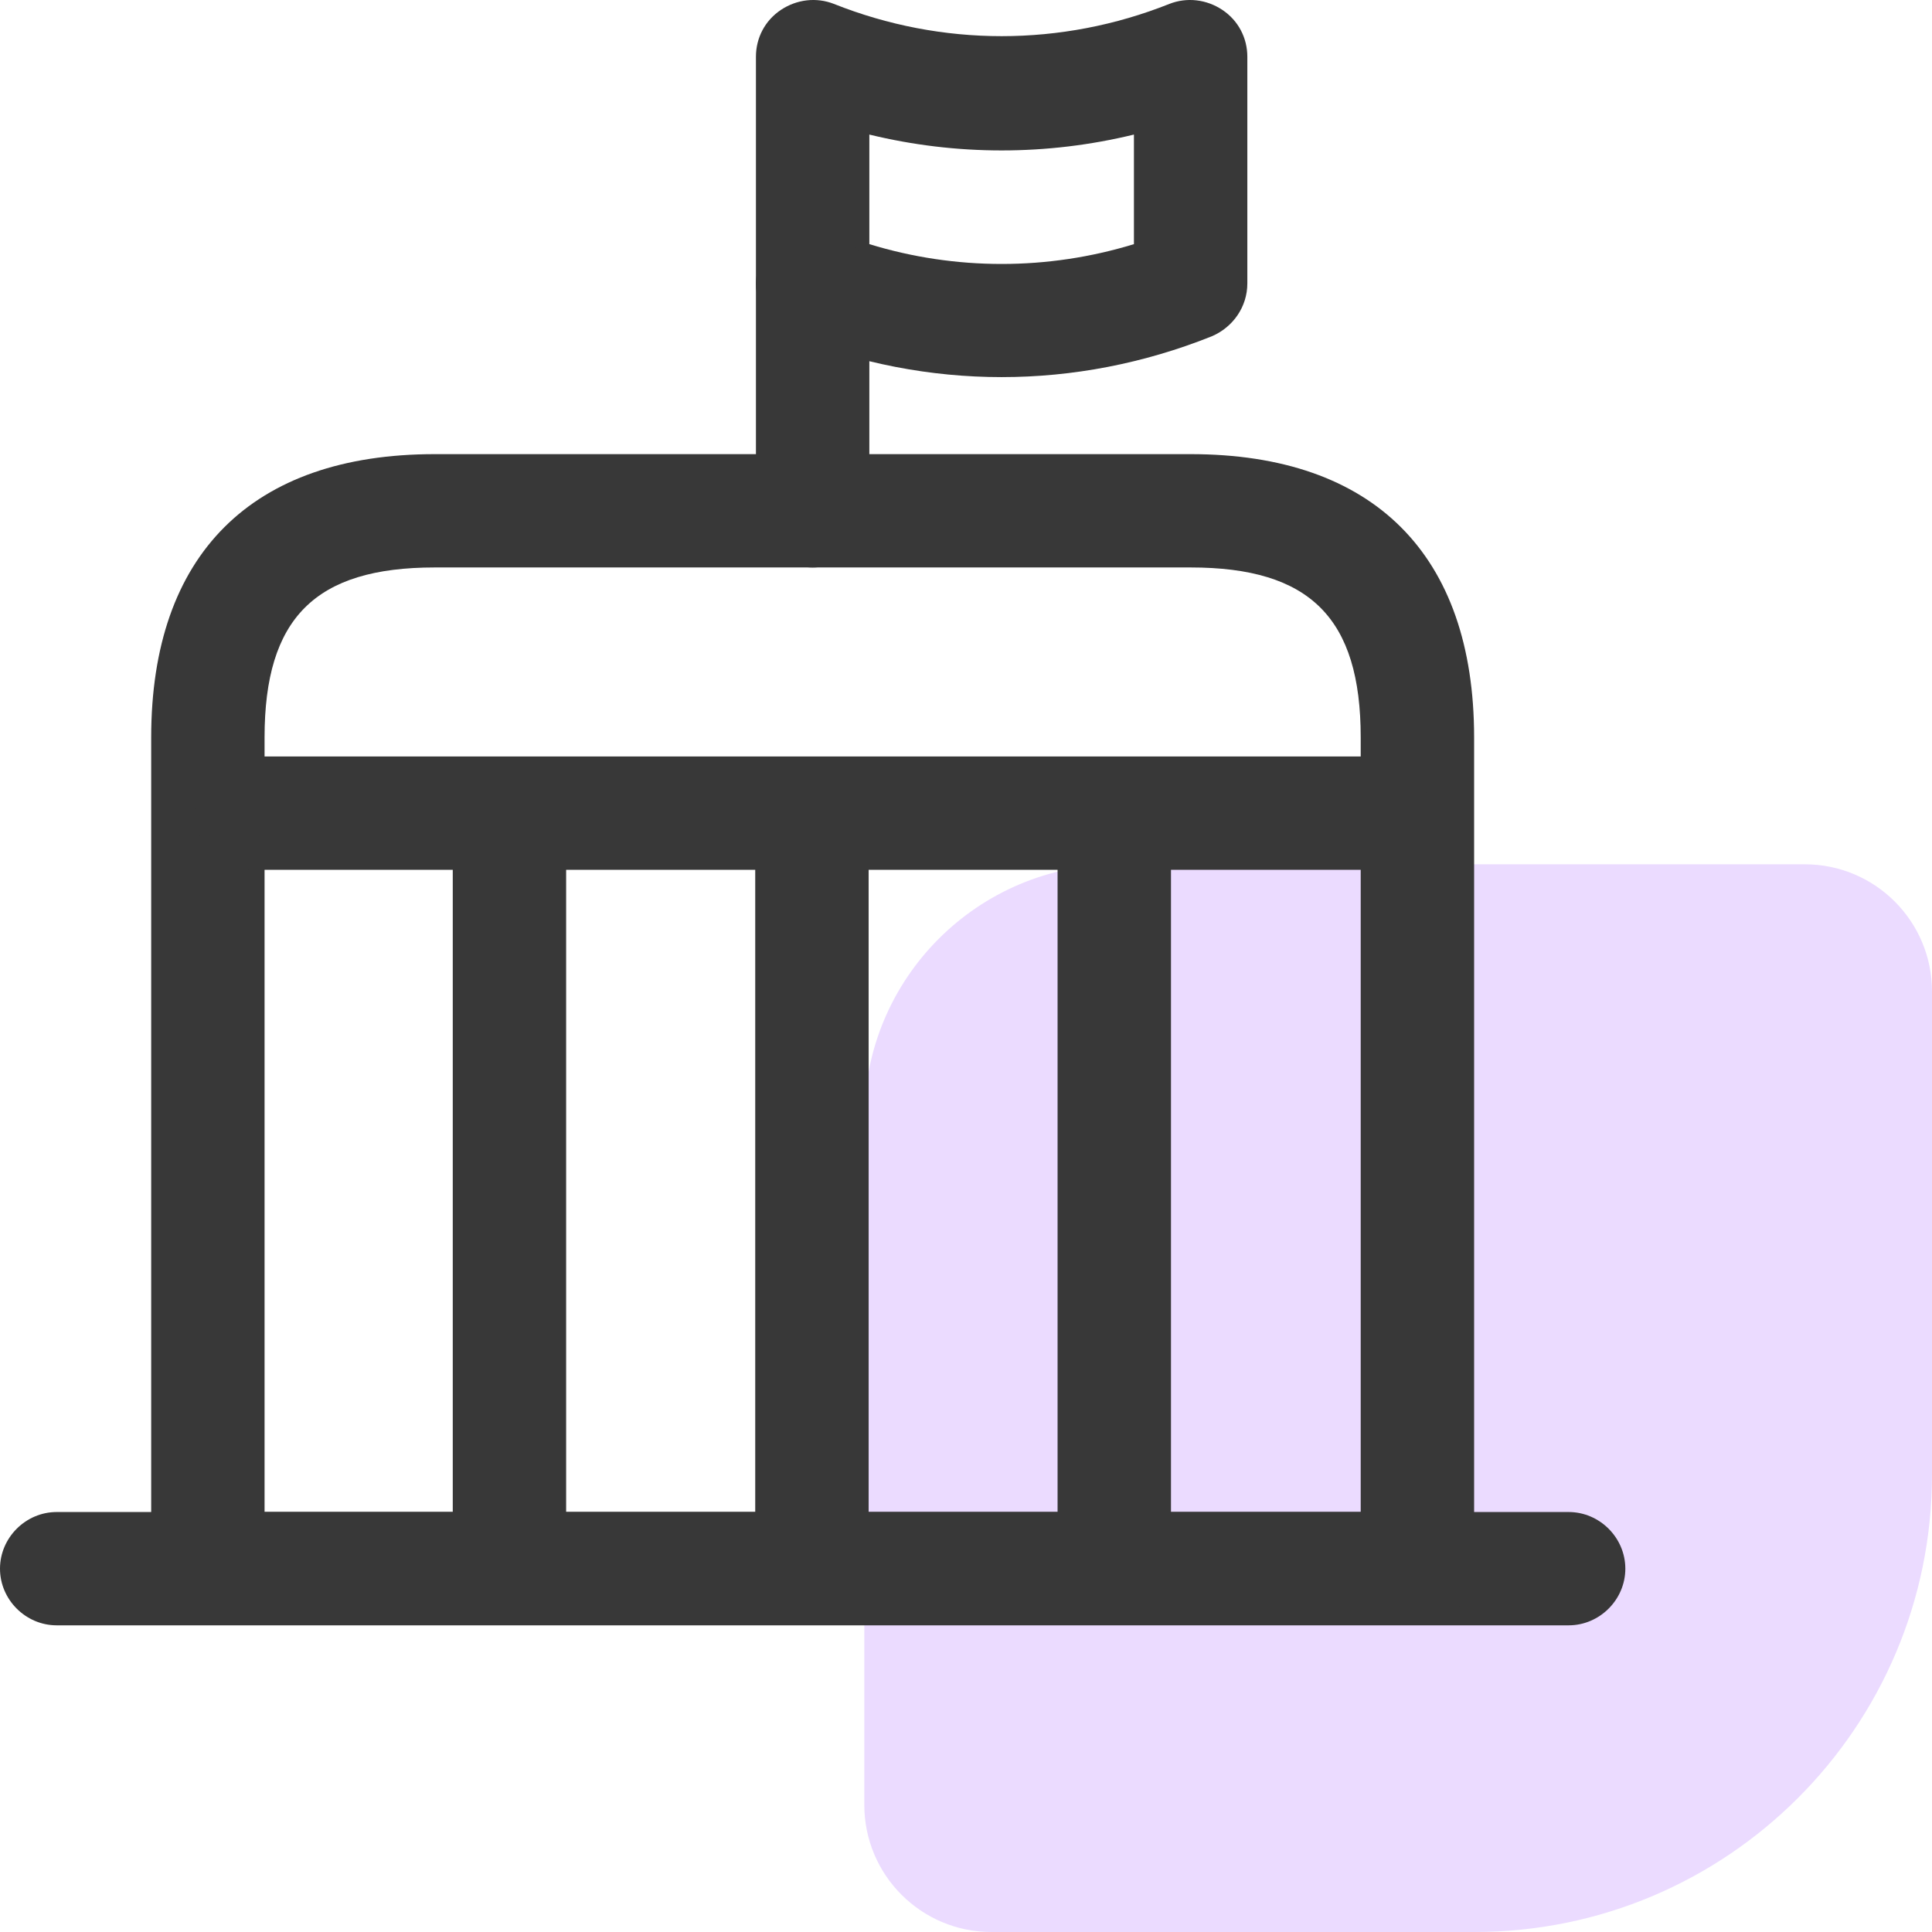
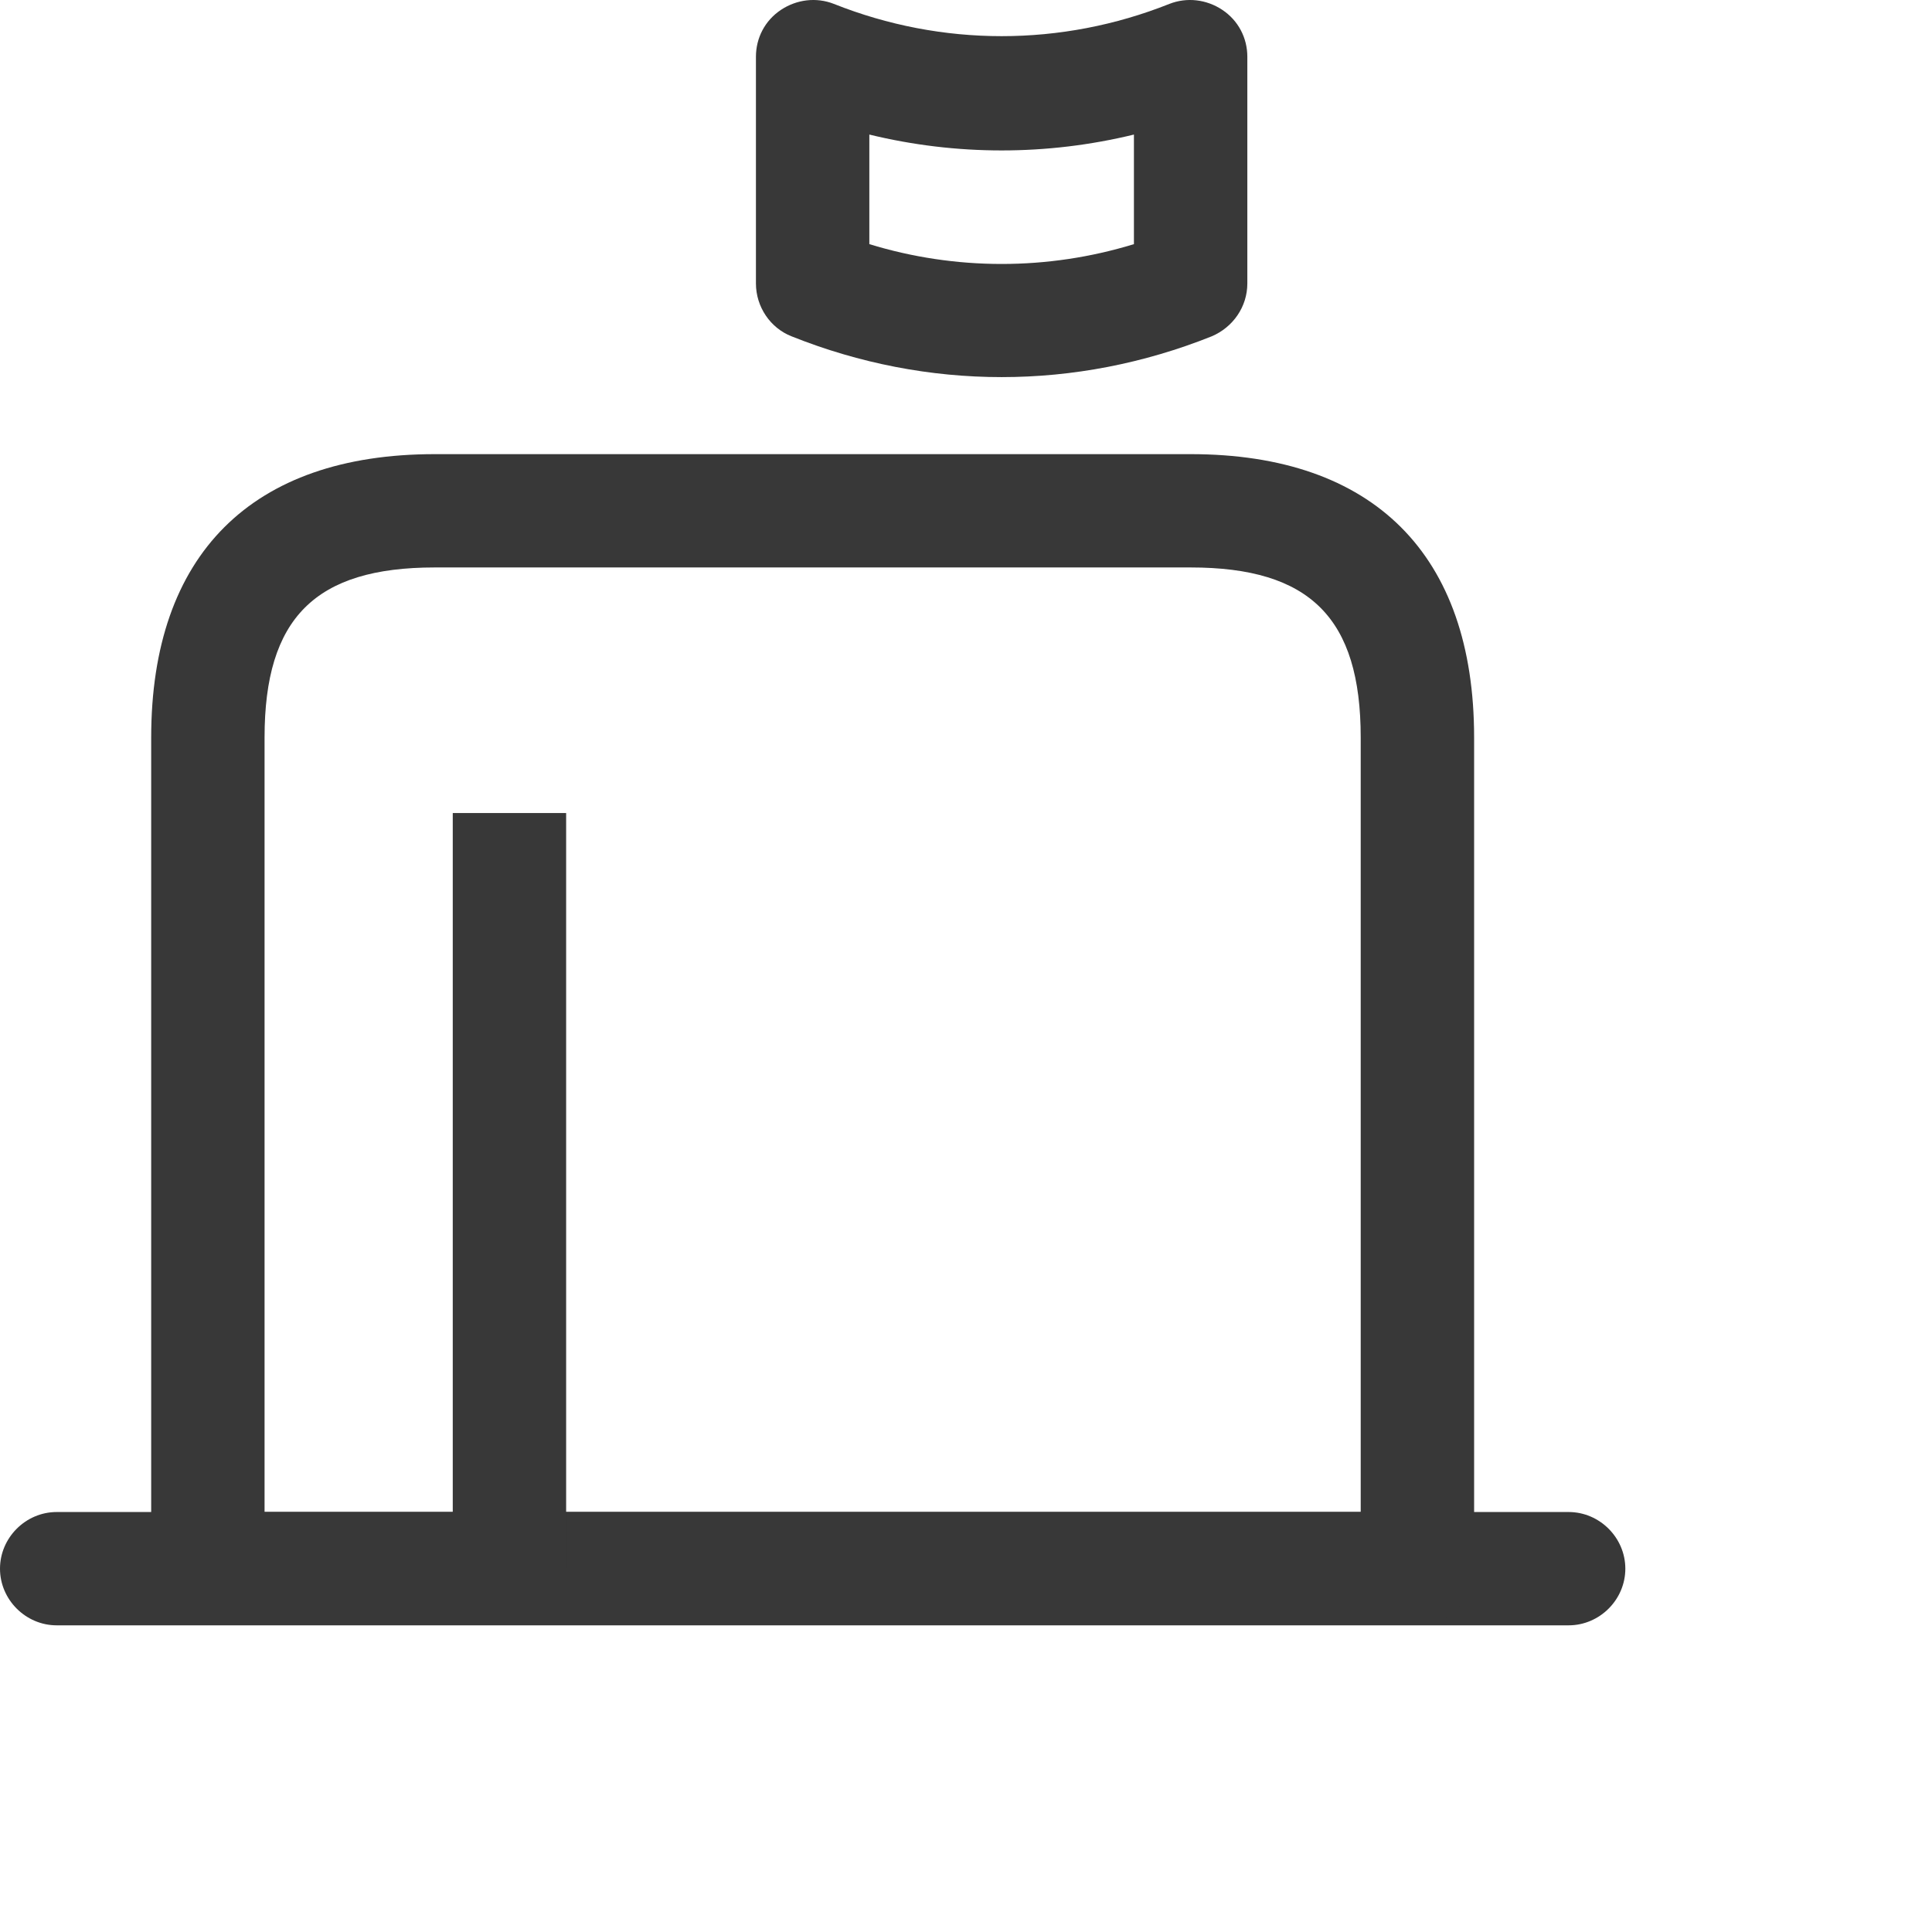
<svg xmlns="http://www.w3.org/2000/svg" width="63" height="63" viewBox="0 0 63 63" fill="none">
  <g id="Group 1000002915">
-     <path id="Rectangle 34624442" d="M63 48.079C63 56.32 56.32 63 48.079 63L32.329 63C30.04 63 28.184 61.144 28.184 58.855L28.184 36.474C28.184 31.895 31.895 28.184 36.474 28.184L58.855 28.184C61.144 28.184 63 30.04 63 32.329L63 48.079Z" fill="#EBDBFF" />
    <g id="Group 1000002914">
      <path id="Vector" d="M51.151 53H1.849C0.838 53 0 52.163 0 51.153C0 50.142 0.838 49.305 1.849 49.305H51.151C52.162 49.305 53 50.142 53 51.153C53 52.163 52.162 53 51.151 53Z" fill="#383838" />
      <path id="Vector_2" d="M32.662 12.297C30.345 12.297 28.028 11.853 25.809 10.966C25.119 10.695 24.65 10.006 24.65 9.242V1.851C24.65 1.235 24.946 0.668 25.464 0.323C25.982 -0.022 26.622 -0.096 27.189 0.126C30.715 1.53 34.609 1.53 38.135 0.126C38.702 -0.096 39.343 -0.022 39.86 0.323C40.378 0.668 40.674 1.235 40.674 1.851V9.242C40.674 10.006 40.205 10.671 39.515 10.966C37.296 11.853 34.979 12.297 32.662 12.297ZM28.348 7.961C31.158 8.823 34.166 8.823 36.976 7.961V4.388C34.141 5.078 31.183 5.078 28.348 4.388V7.961Z" fill="#383838" />
-       <path id="Vector_3" d="M26.499 18.505C25.488 18.505 24.65 17.667 24.65 16.657V9.266C24.65 8.256 25.488 7.418 26.499 7.418C27.51 7.418 28.348 8.256 28.348 9.266V16.657C28.348 17.667 27.51 18.505 26.499 18.505Z" fill="#383838" />
      <path id="Vector_4" d="M46.22 52.996H6.779C5.768 52.996 4.93 52.159 4.93 51.149V24.048C4.93 18.085 8.208 14.809 14.174 14.809H38.825C44.791 14.809 48.069 18.085 48.069 24.048V51.149C48.069 52.159 47.231 52.996 46.22 52.996ZM8.627 49.301H44.371V24.048C44.371 20.155 42.72 18.504 38.825 18.504H14.174C10.279 18.504 8.627 20.155 8.627 24.048V49.301Z" fill="#383838" />
-       <path id="Vector_5" d="M44.791 28.364H8.208C7.198 28.364 6.359 27.526 6.359 26.516C6.359 25.506 7.198 24.668 8.208 24.668H44.791C45.801 24.668 46.639 25.506 46.639 26.516C46.639 27.526 45.801 28.364 44.791 28.364Z" fill="#383838" />
      <path id="Vector_6" d="M18.461 26.512H14.764V51.149H18.461V26.512Z" fill="#383838" />
-       <path id="Vector_7" d="M28.325 26.512H24.627V51.149H28.325V26.512Z" fill="#383838" />
-       <path id="Vector_8" d="M38.184 26.512H34.486V51.149H38.184V26.512Z" fill="#383838" />
    </g>
  </g>
</svg>